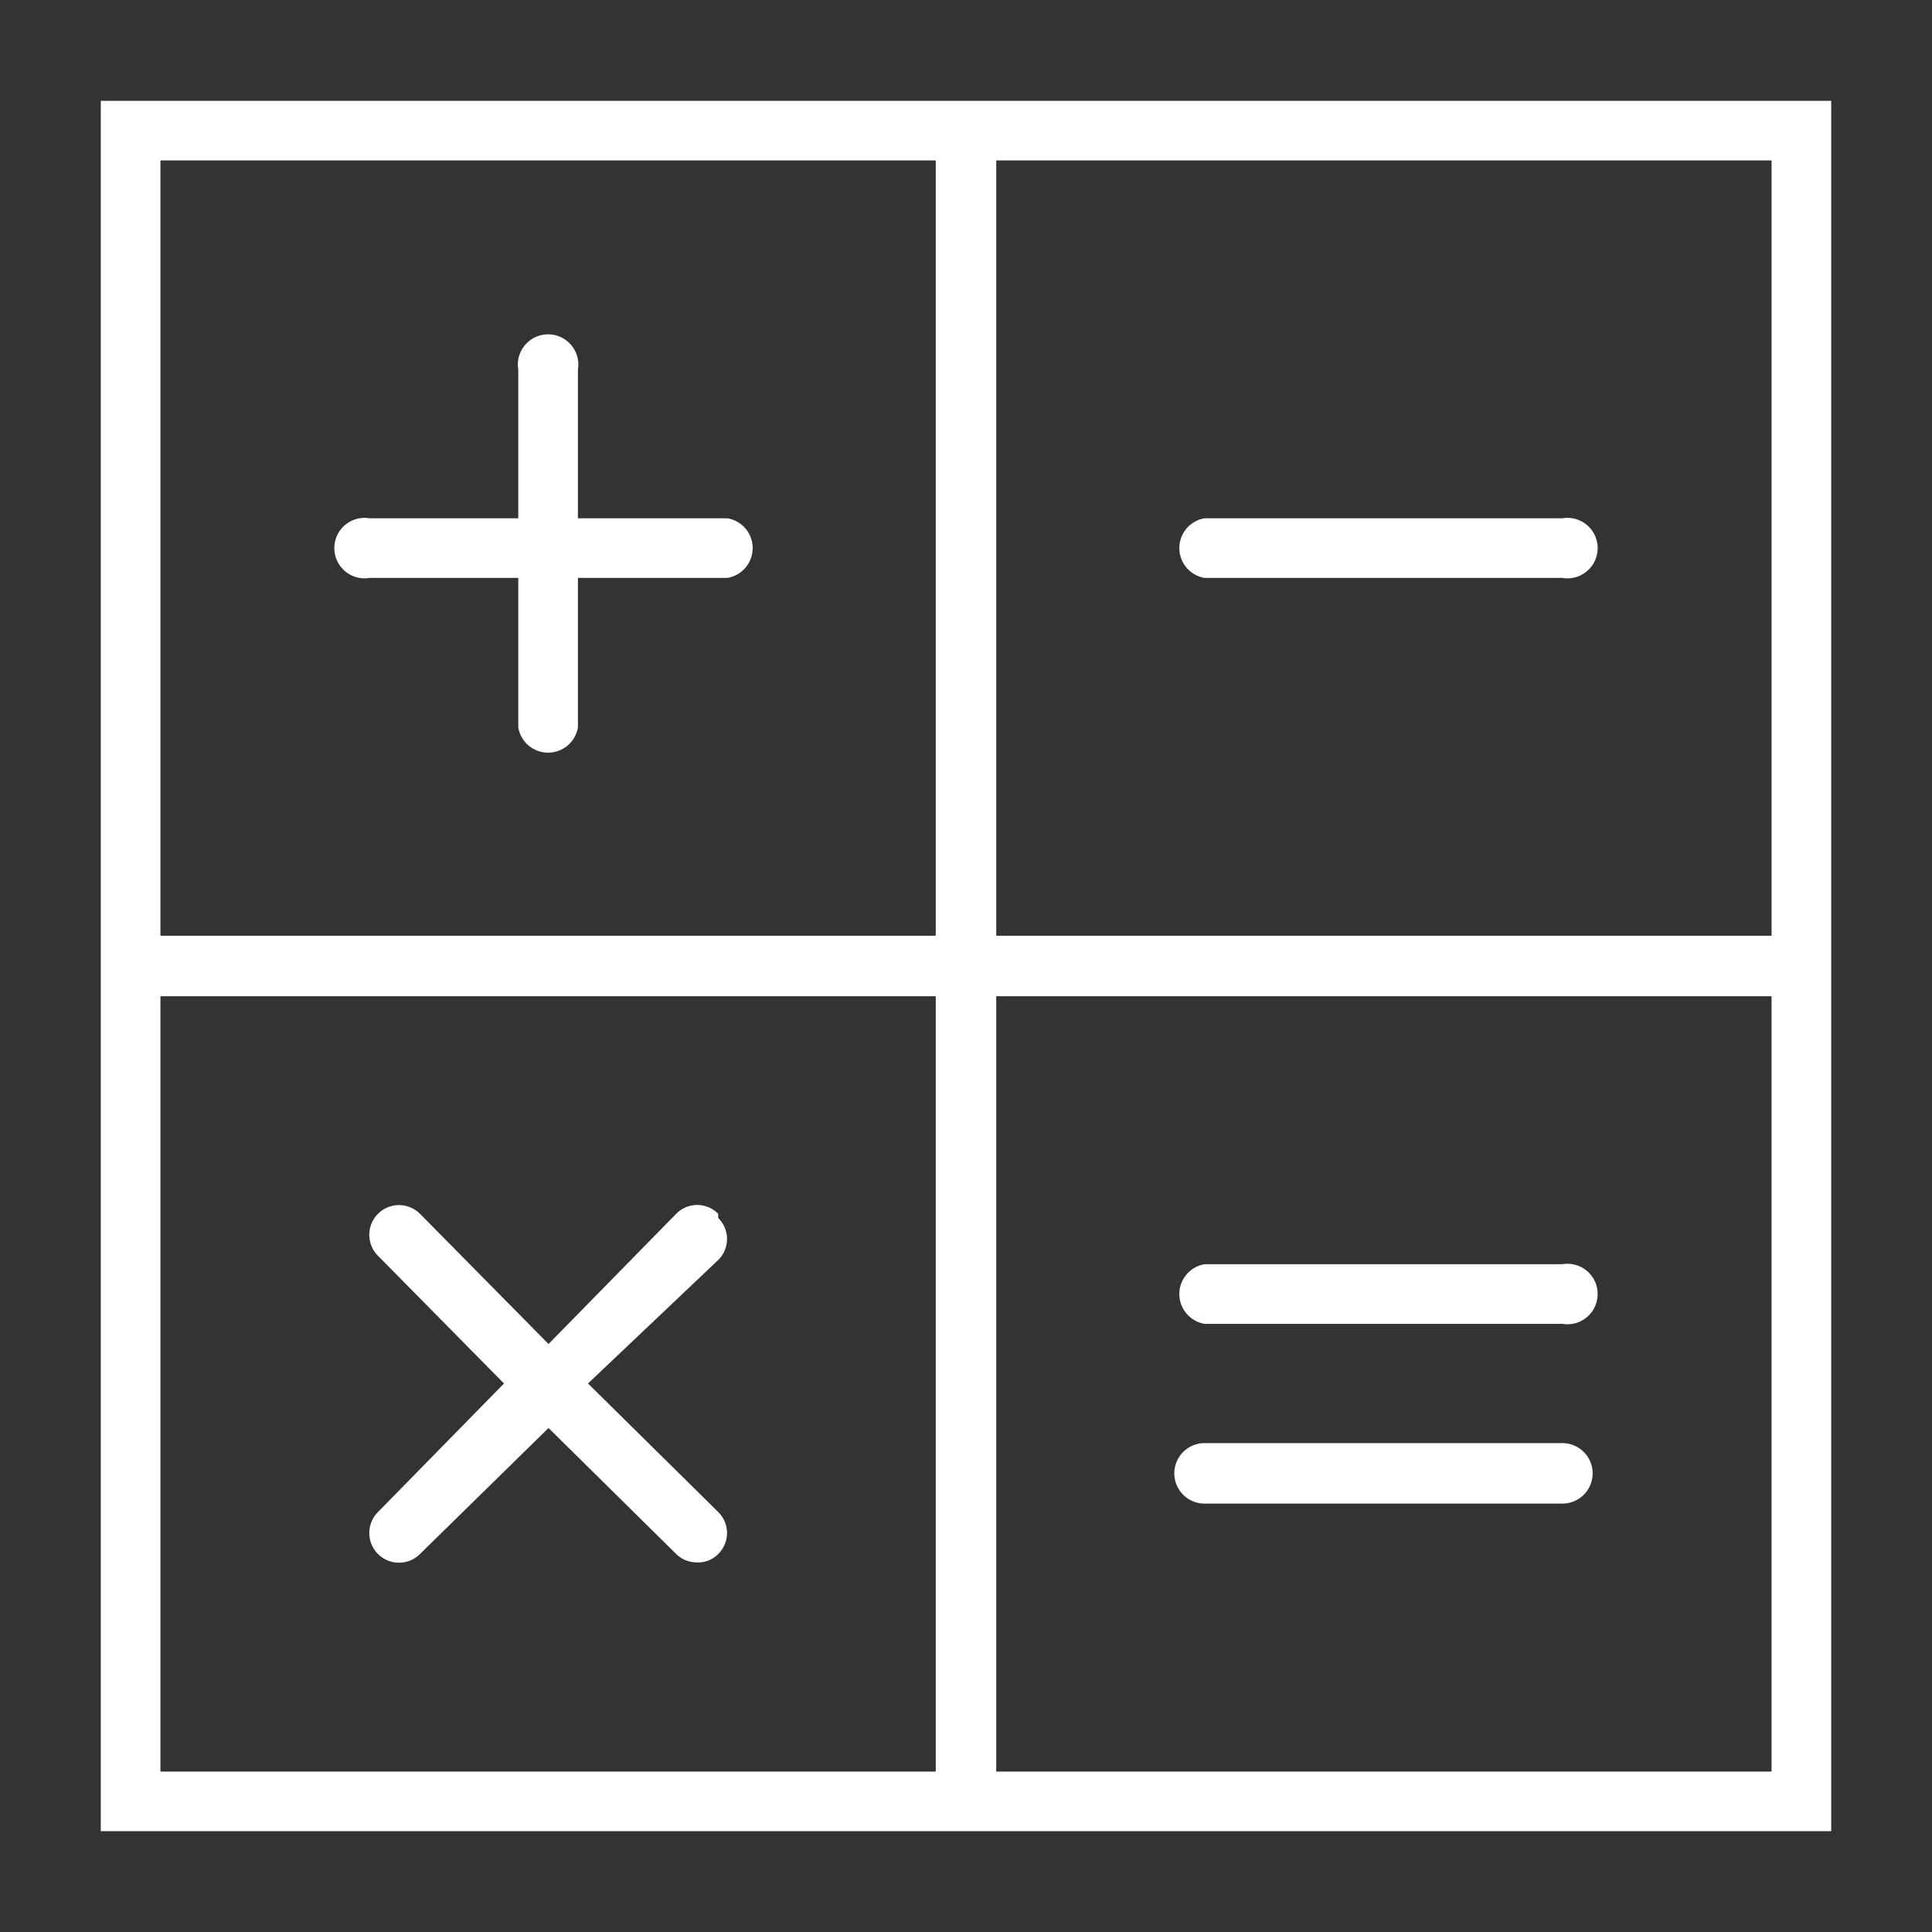
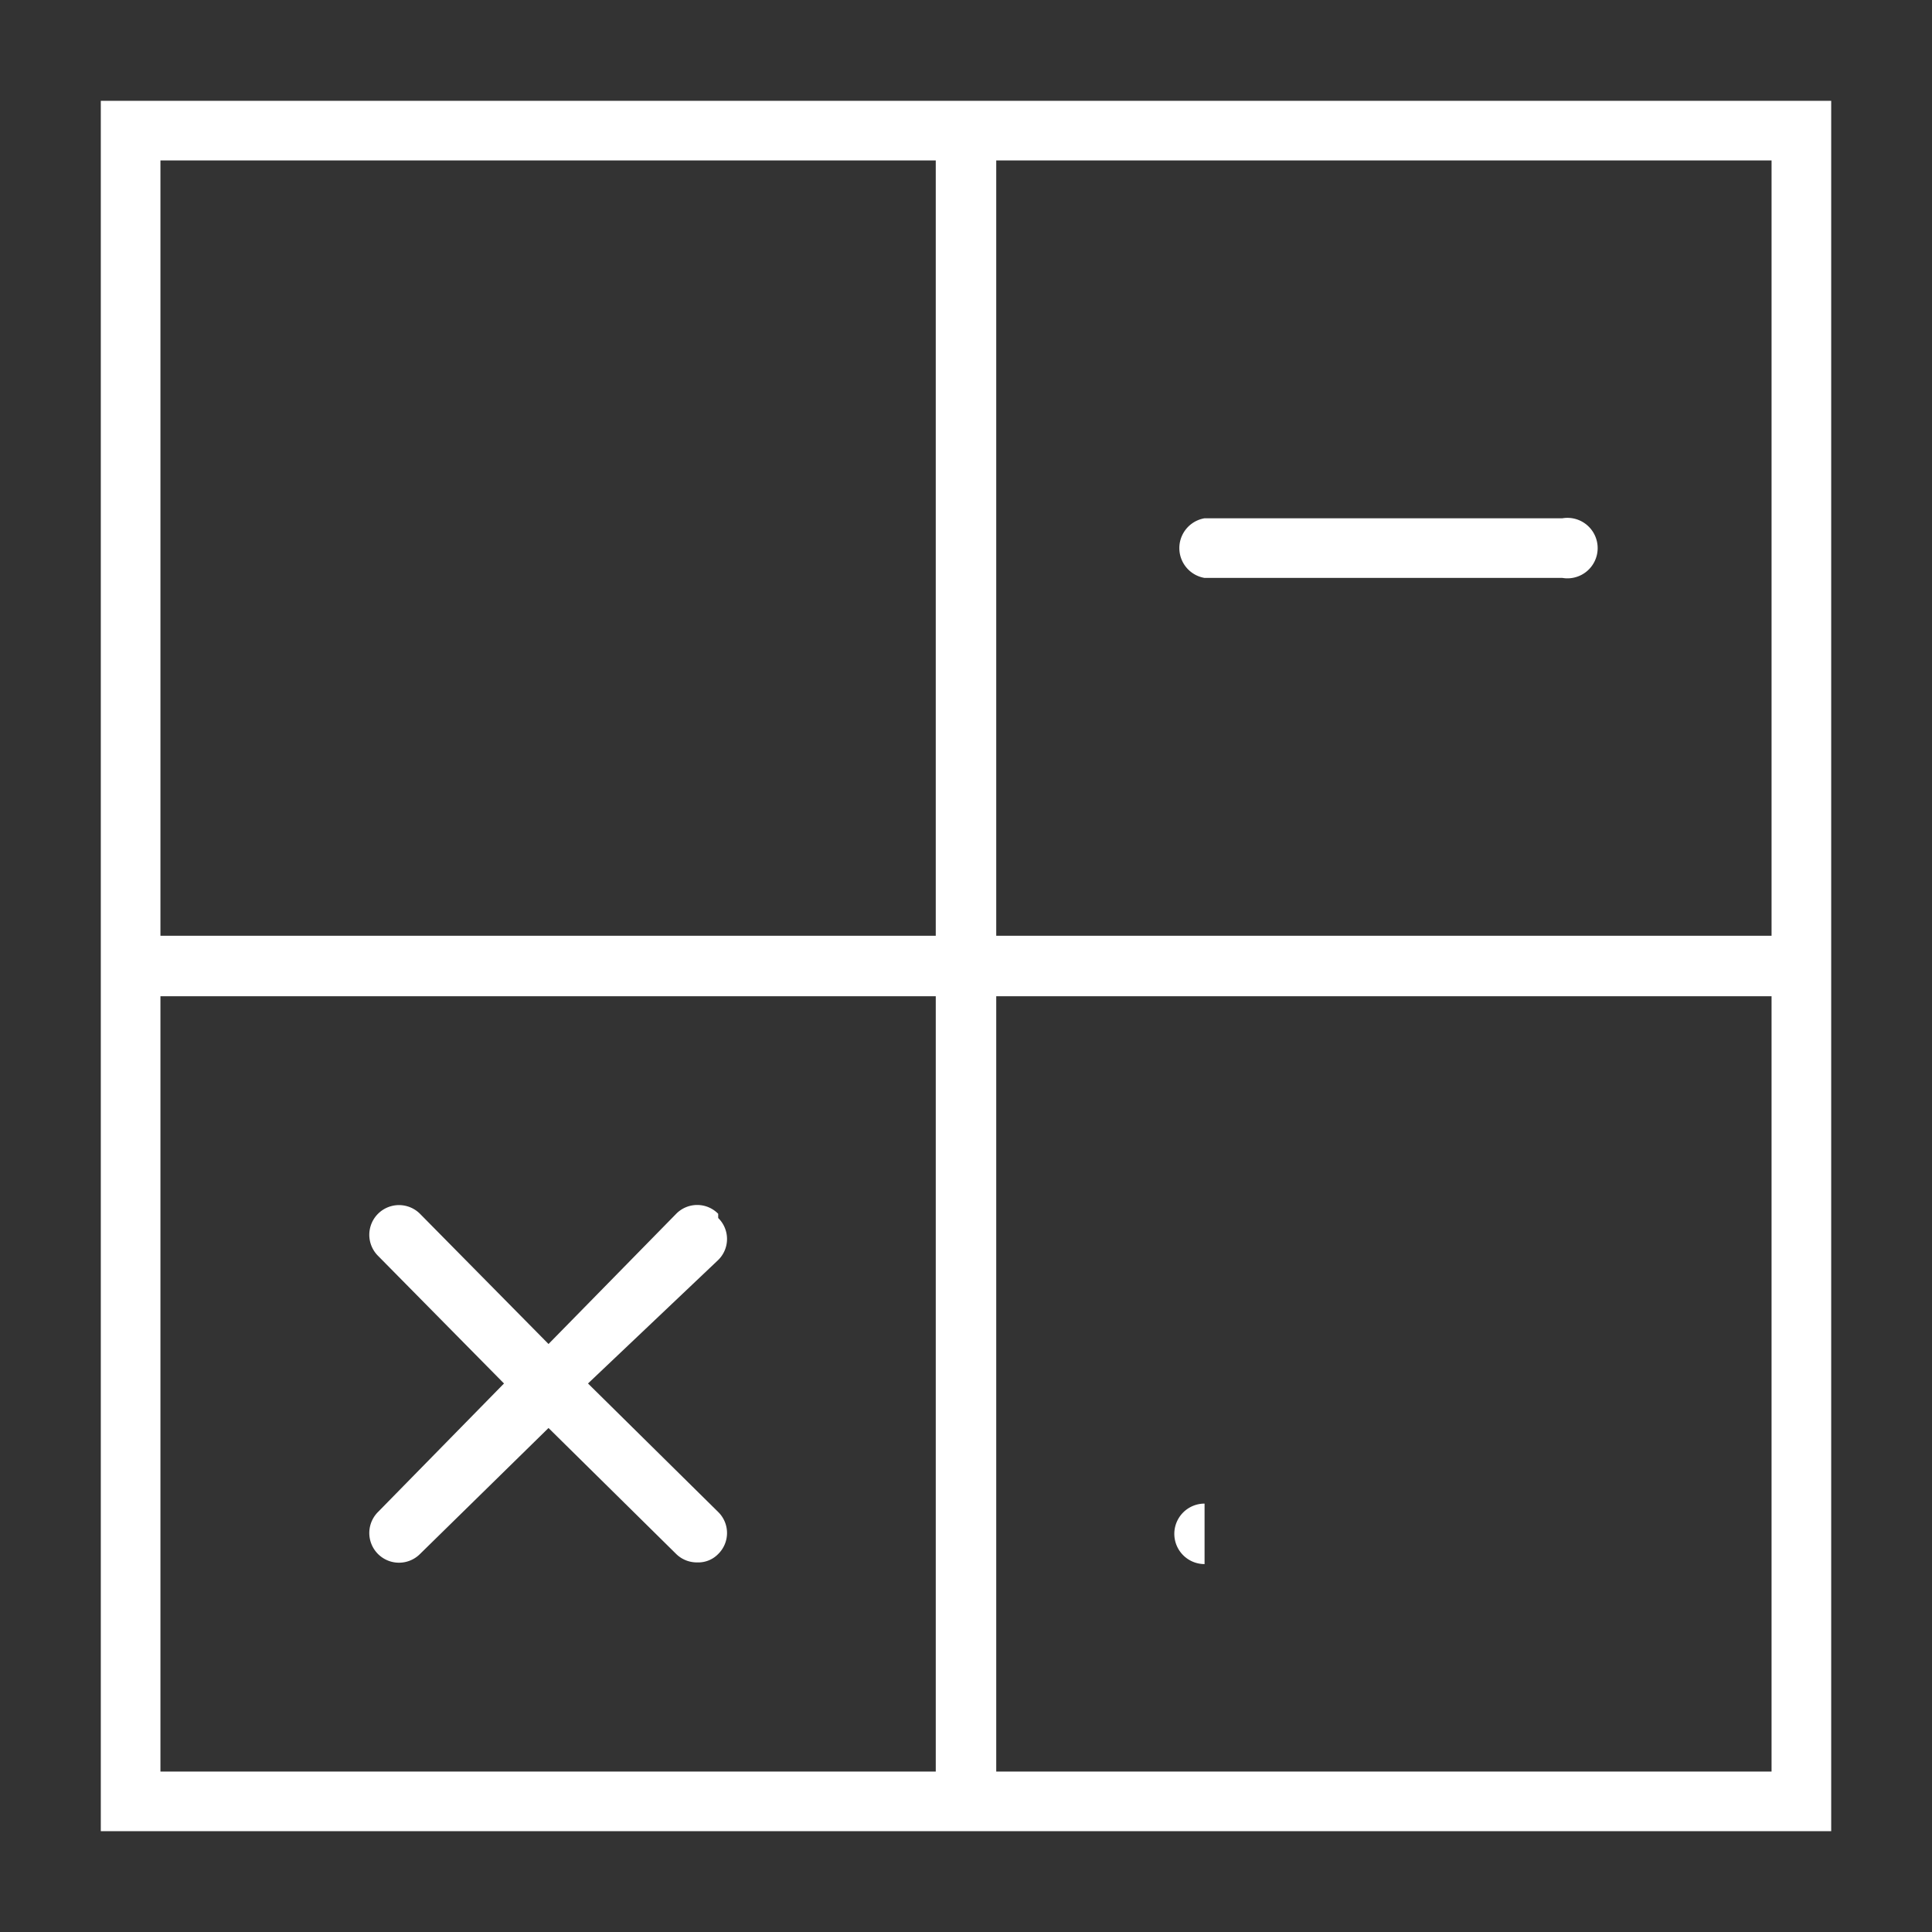
<svg xmlns="http://www.w3.org/2000/svg" viewBox="0 0 23 23">
  <rect x="0" y="0" width="23" height="23" fill="#333333" stroke="none" />
  <title>01</title>
-   <path d="M8.66,6.17H6.88V4.4a.36.36,0,1,0-.71,0V6.17H4.4a.36.36,0,1,0,0,.71H6.17V8.66a.36.36,0,0,0,.71,0V6.88H8.66a.36.36,0,0,0,0-.71Zm0,0" fill="#fff" />
  <path d="M18.6,6.17H14.34a.36.36,0,0,0,0,.71H18.6a.36.36,0,1,0,0-.71Zm0,0" fill="#fff" />
  <path d="M11.86,1.2H1.2V21.8H21.8V1.2Zm-9.95.71h9.23v9.23H1.91Zm0,19.18V11.86h9.23v9.23Zm19.18,0H11.86V11.86h9.23Zm-9.23-9.95V1.91h9.23v9.23Zm0,0" fill="#fff" />
-   <path d="M14.34,17.9H18.6a.36.36,0,0,0,0-.72H14.34a.36.36,0,0,0,0,.72Zm0,0" fill="#fff" />
-   <path d="M14.34,15.76H18.6a.36.36,0,1,0,0-.71H14.34a.36.36,0,0,0,0,.71Zm0,0" fill="#fff" />
+   <path d="M14.34,17.9H18.6H14.34a.36.36,0,0,0,0,.72Zm0,0" fill="#fff" />
  <path d="M8.55,14.45a.35.35,0,0,0-.5,0L6.53,16,5,14.45a.35.35,0,0,0-.5.5L6,16.47,4.5,18a.35.35,0,0,0,.5.5L6.53,17,8.05,18.5a.35.35,0,0,0,.25.1.33.33,0,0,0,.25-.1.35.35,0,0,0,0-.5L7,16.47,8.55,15a.35.35,0,0,0,0-.5Zm0,0" fill="#fff" />
</svg>